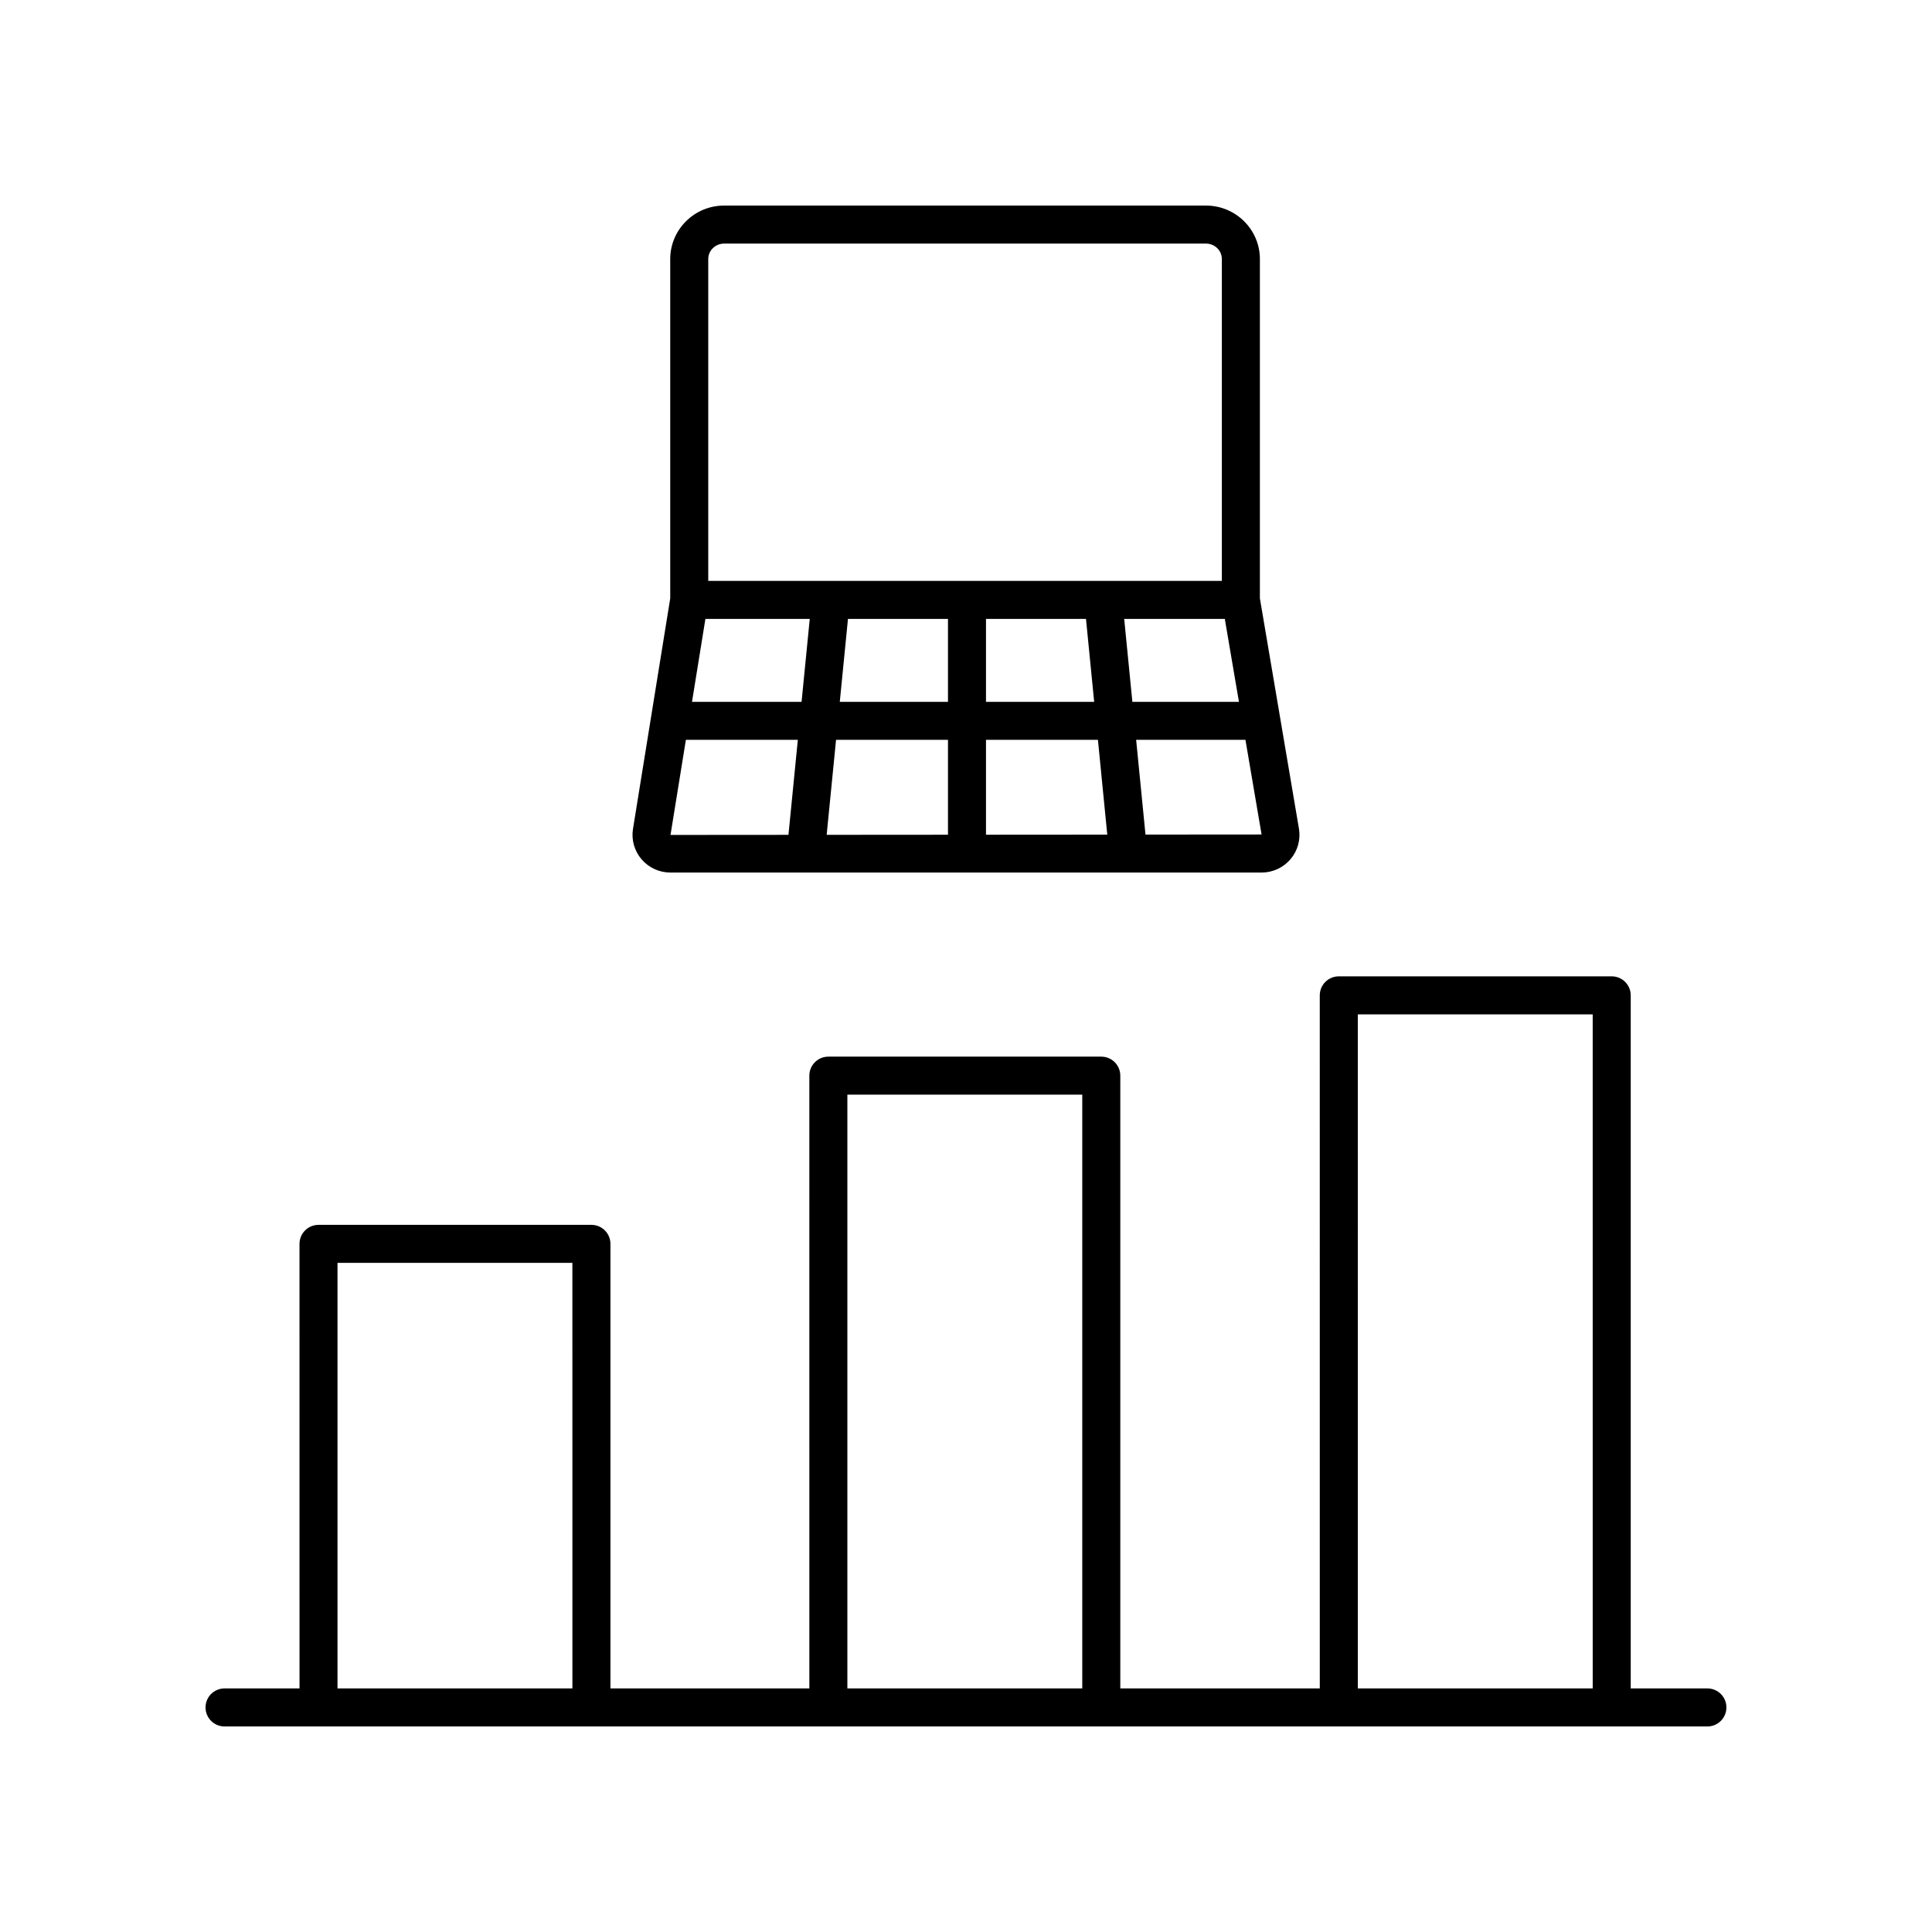
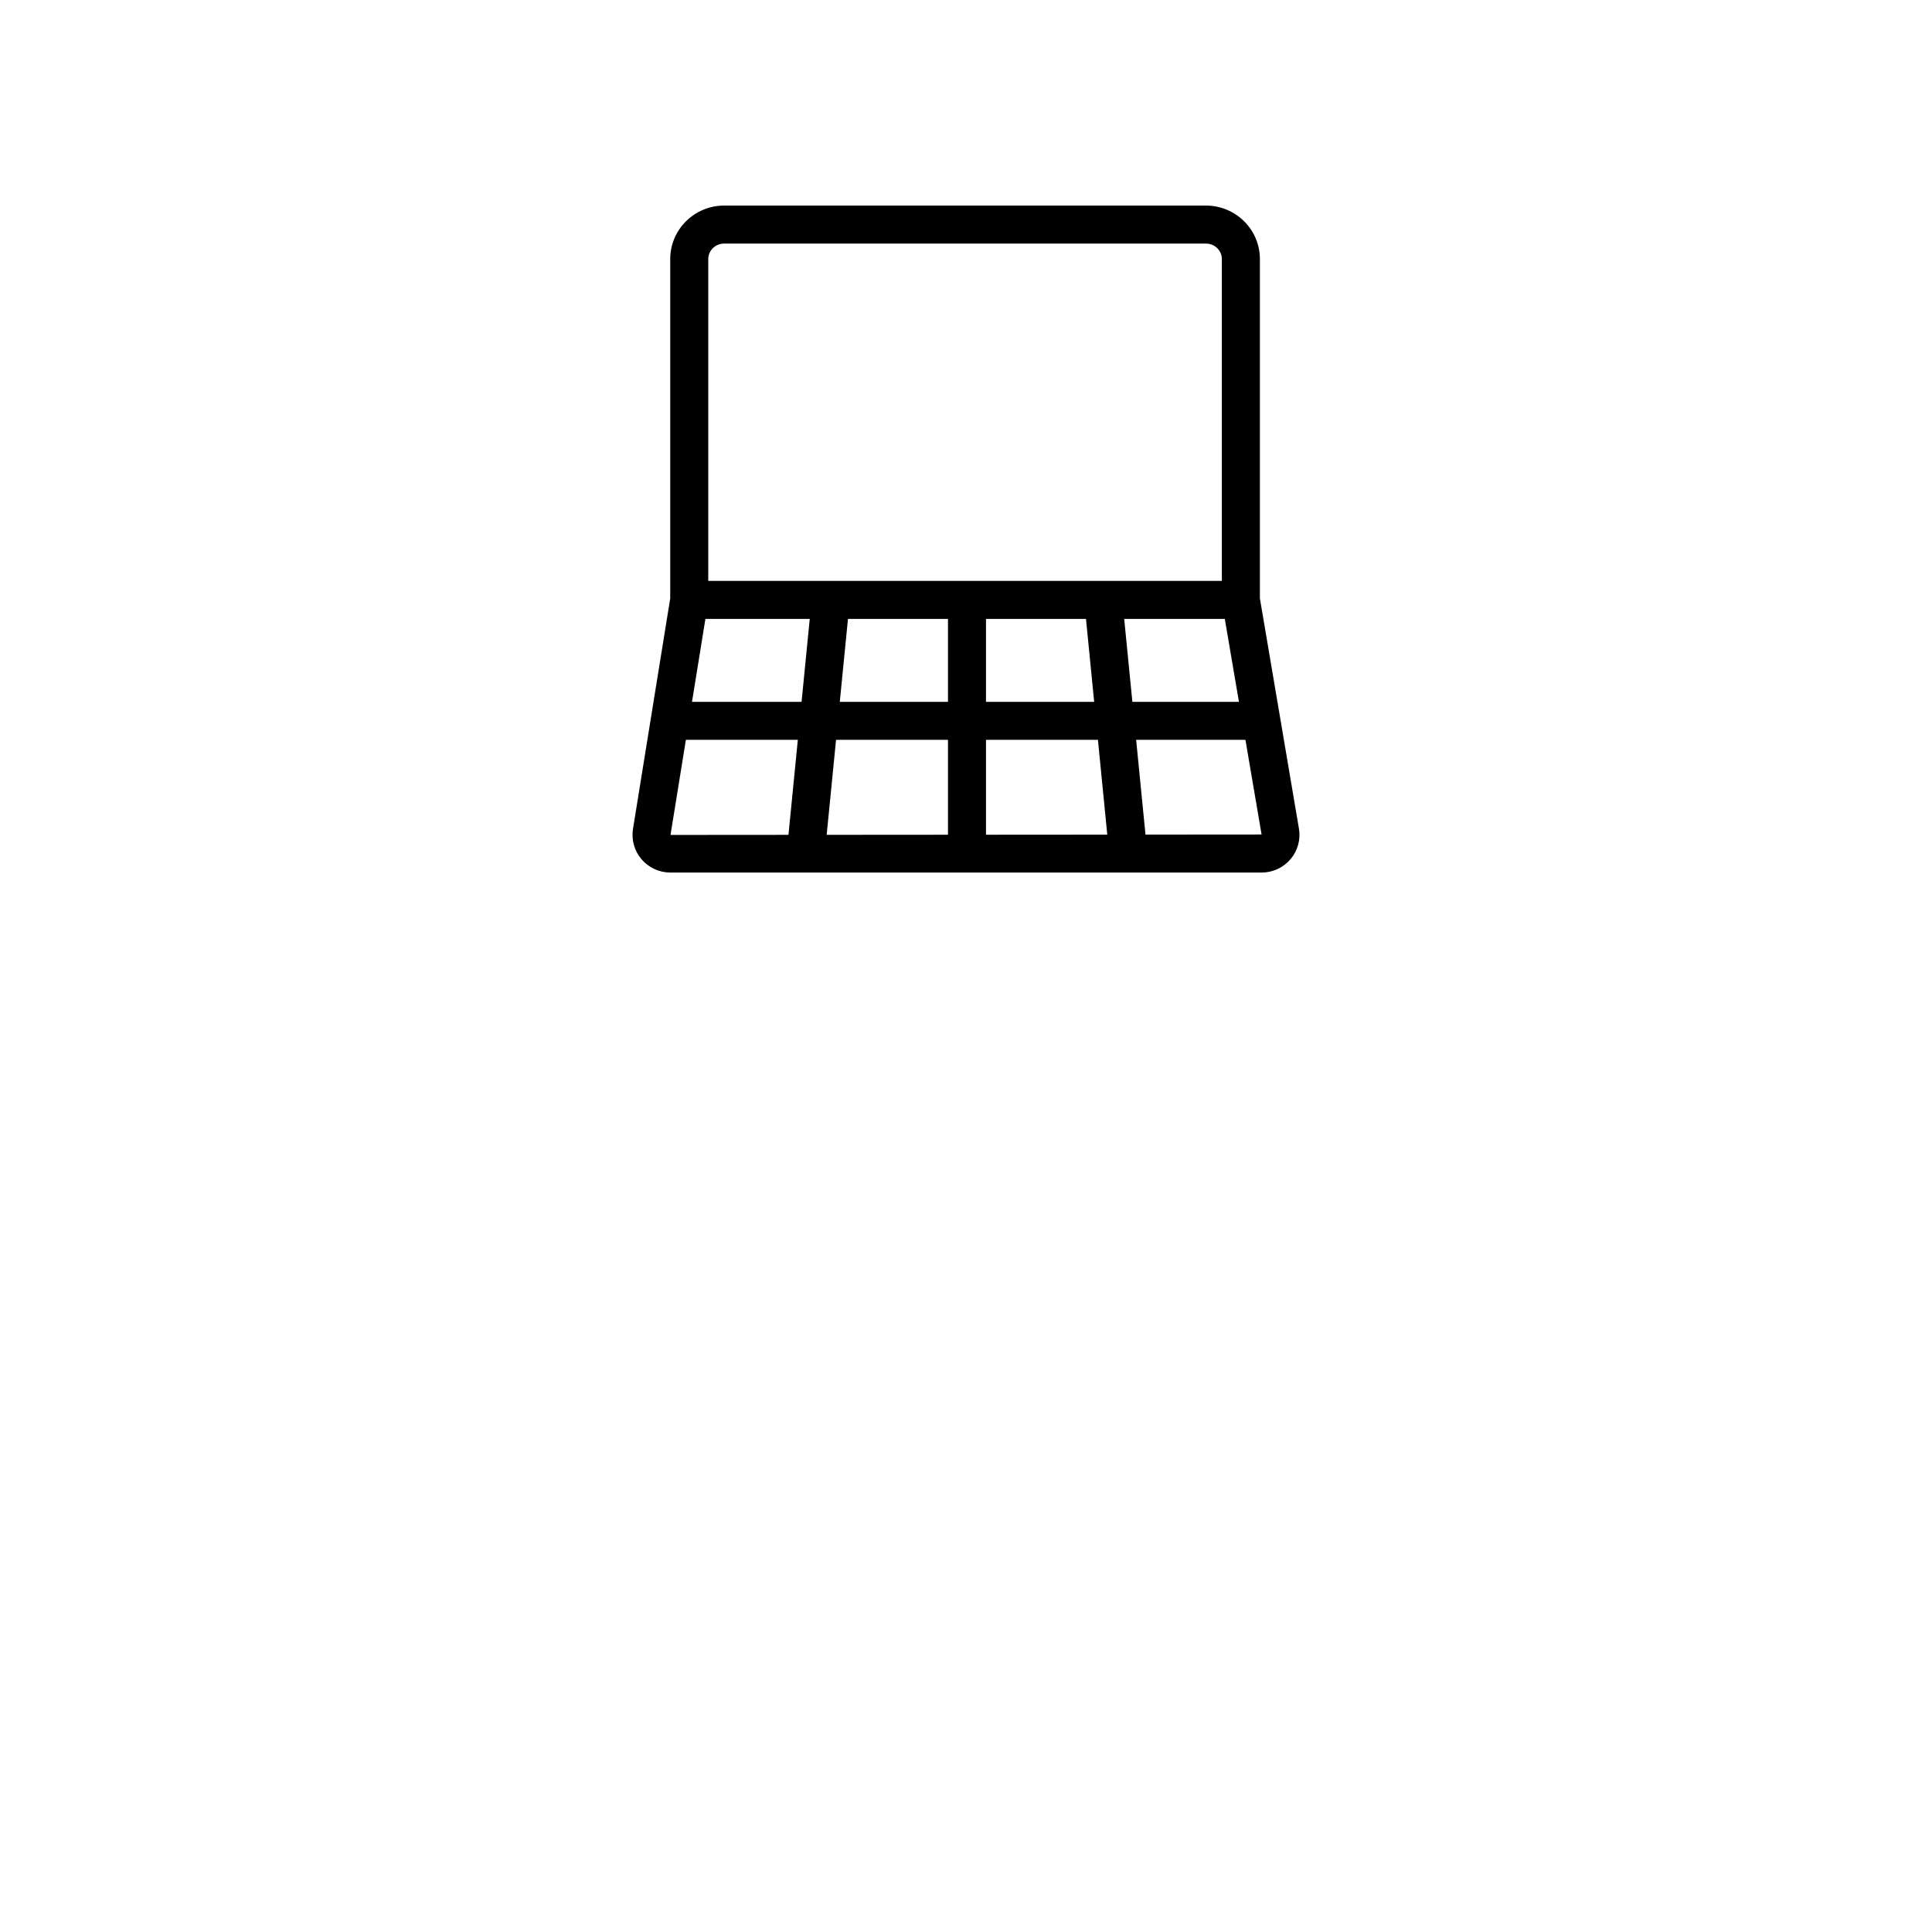
<svg xmlns="http://www.w3.org/2000/svg" fill="#000000" width="800px" height="800px" version="1.1" viewBox="144 144 512 512">
  <g>
-     <path d="m596.48 591.45h-20.32v-183.67c0-2.785-2.254-5.039-5.039-5.039h-72.328c-2.781 0-5.039 2.254-5.039 5.039l0.004 183.67h-52.867v-162.39c0-2.785-2.254-5.039-5.039-5.039h-72.328c-2.781 0-5.039 2.254-5.039 5.039l0.004 162.39h-52.715v-117.81c0-2.785-2.254-5.039-5.039-5.039h-72.324c-2.781 0-5.039 2.254-5.039 5.039l0.004 117.81h-19.867c-2.781 0-5.039 2.254-5.039 5.039s2.254 5.039 5.039 5.039h392.97c2.781 0 5.039-2.254 5.039-5.039s-2.258-5.039-5.039-5.039zm-92.648-178.63h62.25l0.004 178.63h-62.25zm-135.27 21.277h62.25v157.35h-62.25zm-135.12 44.574h62.246l0.004 112.78h-62.25z" />
    <path d="m463.61 198.48h-127.72c-7.871 0-14.273 6.356-14.273 14.176v89.922l-9.867 61.086c-0.465 2.883 0.355 5.809 2.25 8.039 1.91 2.242 4.703 3.531 7.664 3.531h156.67c2.973 0 5.773-1.301 7.688-3.562 1.898-2.242 2.699-5.191 2.211-8.082l-10.348-61.027v-89.91c0-7.816-6.406-14.172-14.273-14.172zm-132.67 109.54h27.652l-2.168 21.973h-29.035zm37.781 0h26.504v21.973h-28.672zm26.504 32.047v25.148l-32.148 0.023 2.484-25.172zm10.074 0h29.664l2.477 25.117-32.141 0.023zm0-10.074v-21.973h26.5l2.168 21.973zm36.625-21.973h26.664l3.746 21.973h-28.242zm-110.23-95.367c0-2.258 1.879-4.098 4.195-4.098h127.72c2.316 0 4.195 1.84 4.195 4.098v85.289h-136.11zm-5.926 127.41h29.668l-2.484 25.18-31.258 0.023zm121.8 25.109-2.477-25.109h28.965l4.277 25.086z" />
  </g>
</svg>